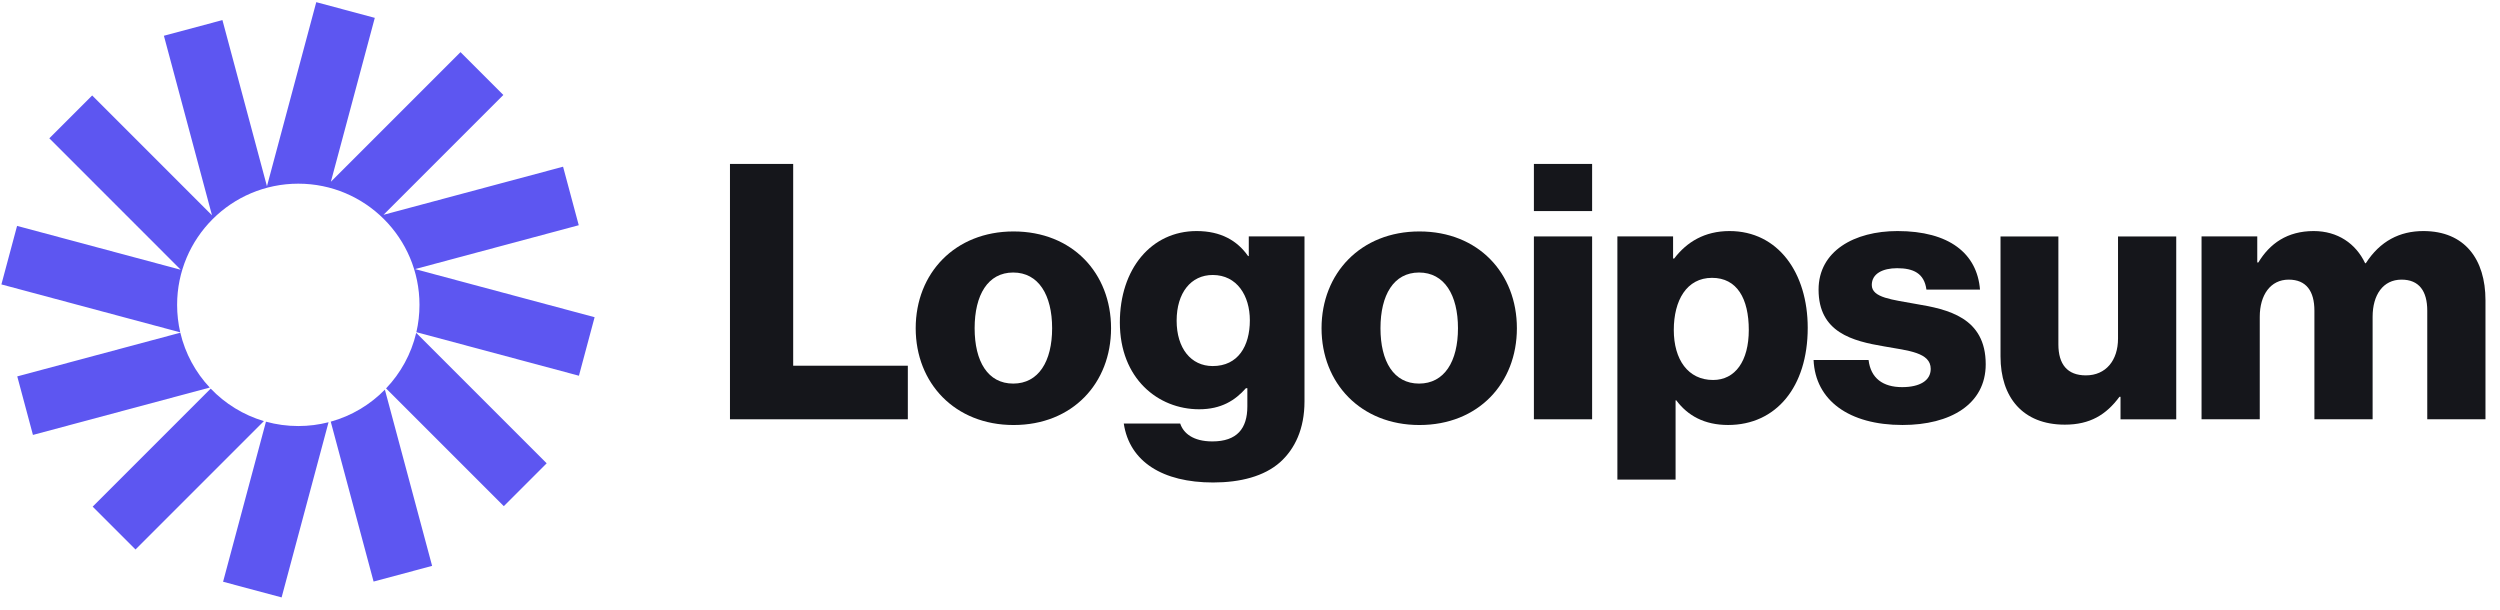
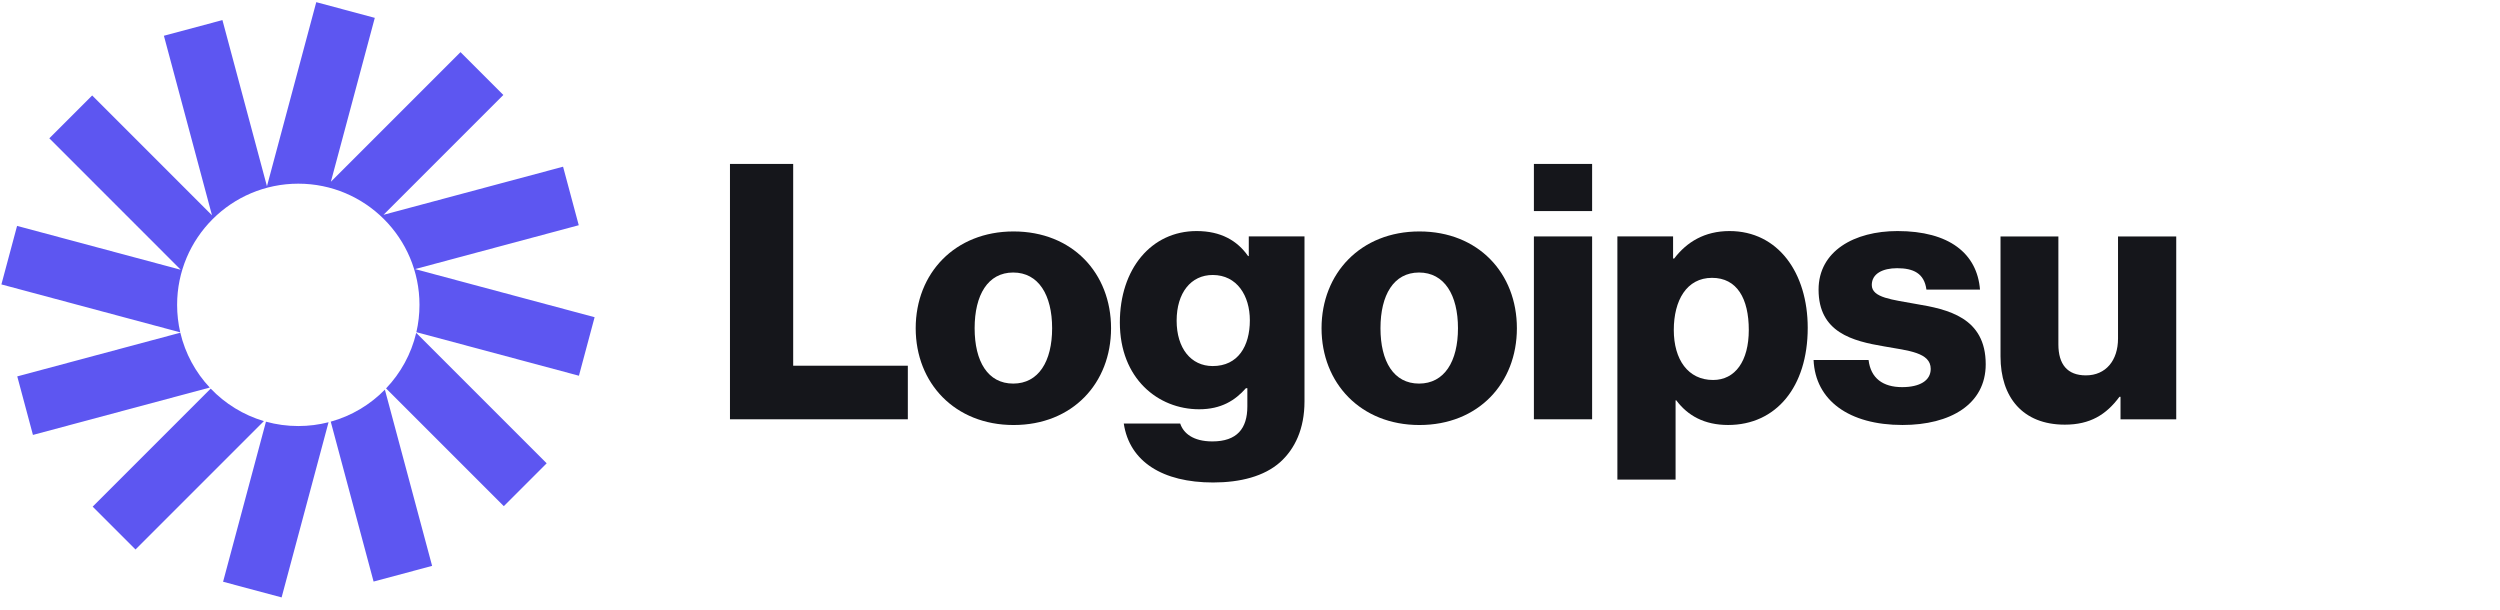
<svg xmlns="http://www.w3.org/2000/svg" width="168" height="41" viewBox="0 0 168 41" fill="none">
  <path d="M49.054 28.176H61.006V24.576H53.302V11.016H49.054V28.176Z" fill="#15161B" />
  <path d="M68.087 25.777C66.383 25.777 65.495 24.289 65.495 22.057C65.495 19.825 66.383 18.313 68.087 18.313C69.791 18.313 70.703 19.825 70.703 22.057C70.703 24.289 69.791 25.777 68.087 25.777ZM68.111 28.561C72.071 28.561 74.663 25.753 74.663 22.057C74.663 18.361 72.071 15.553 68.111 15.553C64.175 15.553 61.535 18.361 61.535 22.057C61.535 25.753 64.175 28.561 68.111 28.561Z" fill="#15161B" />
  <path d="M81.518 32.423C83.342 32.423 84.95 32.015 86.03 31.055C87.014 30.167 87.662 28.823 87.662 26.975V15.887H83.918V17.207H83.87C83.15 16.175 82.046 15.527 80.414 15.527C77.366 15.527 75.254 18.071 75.254 21.671C75.254 25.439 77.822 27.503 80.582 27.503C82.07 27.503 83.006 26.903 83.726 26.087H83.822V27.311C83.822 28.799 83.126 29.663 81.47 29.663C80.174 29.663 79.526 29.111 79.31 28.463H75.518C75.902 31.031 78.134 32.423 81.518 32.423ZM81.494 24.599C80.03 24.599 79.07 23.399 79.07 21.551C79.07 19.679 80.03 18.479 81.494 18.479C83.126 18.479 83.99 19.871 83.99 21.527C83.99 23.255 83.198 24.599 81.494 24.599Z" fill="#15161B" />
  <path d="M95.36 25.777C93.656 25.777 92.768 24.289 92.768 22.057C92.768 19.825 93.656 18.313 95.36 18.313C97.064 18.313 97.976 19.825 97.976 22.057C97.976 24.289 97.064 25.777 95.36 25.777ZM95.384 28.561C99.344 28.561 101.935 25.753 101.935 22.057C101.935 18.361 99.344 15.553 95.384 15.553C91.448 15.553 88.808 18.361 88.808 22.057C88.808 25.753 91.448 28.561 95.384 28.561Z" fill="#15161B" />
  <path d="M103.078 28.176H106.99V15.888H103.078V28.176ZM103.078 14.184H106.99V11.016H103.078V14.184Z" fill="#15161B" />
  <path d="M108.688 32.231H112.599V26.903H112.647C113.415 27.935 114.543 28.559 116.127 28.559C119.343 28.559 121.479 26.015 121.479 22.031C121.479 18.335 119.487 15.527 116.223 15.527C114.543 15.527 113.343 16.271 112.503 17.375H112.431V15.887H108.688V32.231ZM115.119 25.535C113.439 25.535 112.479 24.167 112.479 22.175C112.479 20.183 113.344 18.671 115.048 18.671C116.728 18.671 117.519 20.063 117.519 22.175C117.519 24.263 116.607 25.535 115.119 25.535Z" fill="#15161B" />
  <path d="M127.848 28.559C131.064 28.559 133.44 27.167 133.44 24.479C133.44 21.335 130.896 20.783 128.736 20.423C127.176 20.135 125.784 20.015 125.784 19.151C125.784 18.383 126.528 18.023 127.488 18.023C128.568 18.023 129.312 18.359 129.456 19.463H133.056C132.864 17.039 130.992 15.527 127.512 15.527C124.608 15.527 122.208 16.871 122.208 19.463C122.208 22.343 124.488 22.919 126.624 23.279C128.256 23.567 129.744 23.687 129.744 24.791C129.744 25.583 129 26.015 127.824 26.015C126.528 26.015 125.712 25.415 125.568 24.191H121.872C121.992 26.903 124.248 28.559 127.848 28.559Z" fill="#15161B" />
  <path d="M138.755 28.537C140.459 28.537 141.539 27.865 142.427 26.665H142.499V28.177H146.243V15.889H142.331V22.753C142.331 24.217 141.515 25.225 140.171 25.225C138.923 25.225 138.323 24.481 138.323 23.137V15.889H134.435V23.953C134.435 26.689 135.923 28.537 138.755 28.537Z" fill="#15161B" />
-   <path d="M147.944 28.175H151.856V21.287C151.856 19.823 152.576 18.791 153.8 18.791C154.976 18.791 155.528 19.559 155.528 20.879V28.175H159.44V21.287C159.44 19.823 160.136 18.791 161.384 18.791C162.56 18.791 163.112 19.559 163.112 20.879V28.175H167.024V20.183C167.024 17.423 165.632 15.527 162.848 15.527C161.264 15.527 159.944 16.199 158.984 17.687H158.936C158.312 16.367 157.088 15.527 155.48 15.527C153.704 15.527 152.528 16.367 151.76 17.639H151.688V15.887H147.944V28.175Z" fill="#15161B" />
  <path d="M25.186 1.2L21.253 0.146L17.939 12.516L14.947 1.349L11.014 2.403L14.246 14.468L6.194 6.415L3.315 9.295L12.147 18.128L1.148 15.18L0.094 19.113L12.112 22.334C11.975 21.74 11.902 21.122 11.902 20.486C11.902 15.989 15.548 12.343 20.046 12.343C24.543 12.343 28.189 15.989 28.189 20.486C28.189 21.117 28.117 21.732 27.981 22.322L38.904 25.249L39.958 21.316L27.892 18.083L38.892 15.135L37.838 11.202L25.772 14.435L33.825 6.382L30.946 3.503L22.235 12.213L25.186 1.2Z" fill="#5D56F1" />
  <path d="M27.97 22.368C27.633 23.794 26.921 25.075 25.944 26.101L33.857 34.014L36.736 31.134L27.97 22.368Z" fill="#5D56F1" />
  <path d="M25.864 26.184C24.876 27.193 23.627 27.947 22.226 28.335L25.105 39.081L29.038 38.027L25.864 26.184Z" fill="#5D56F1" />
  <path d="M22.079 28.374C21.429 28.541 20.747 28.63 20.045 28.63C19.293 28.63 18.565 28.528 17.873 28.337L14.991 39.093L18.924 40.147L22.079 28.374Z" fill="#5D56F1" />
  <path d="M17.734 28.298C16.355 27.89 15.127 27.127 14.159 26.114L6.227 34.047L9.106 36.926L17.734 28.298Z" fill="#5D56F1" />
  <path d="M14.094 26.044C13.142 25.025 12.448 23.761 12.118 22.357L1.16 25.294L2.214 29.227L14.094 26.044Z" fill="#5D56F1" />
</svg>